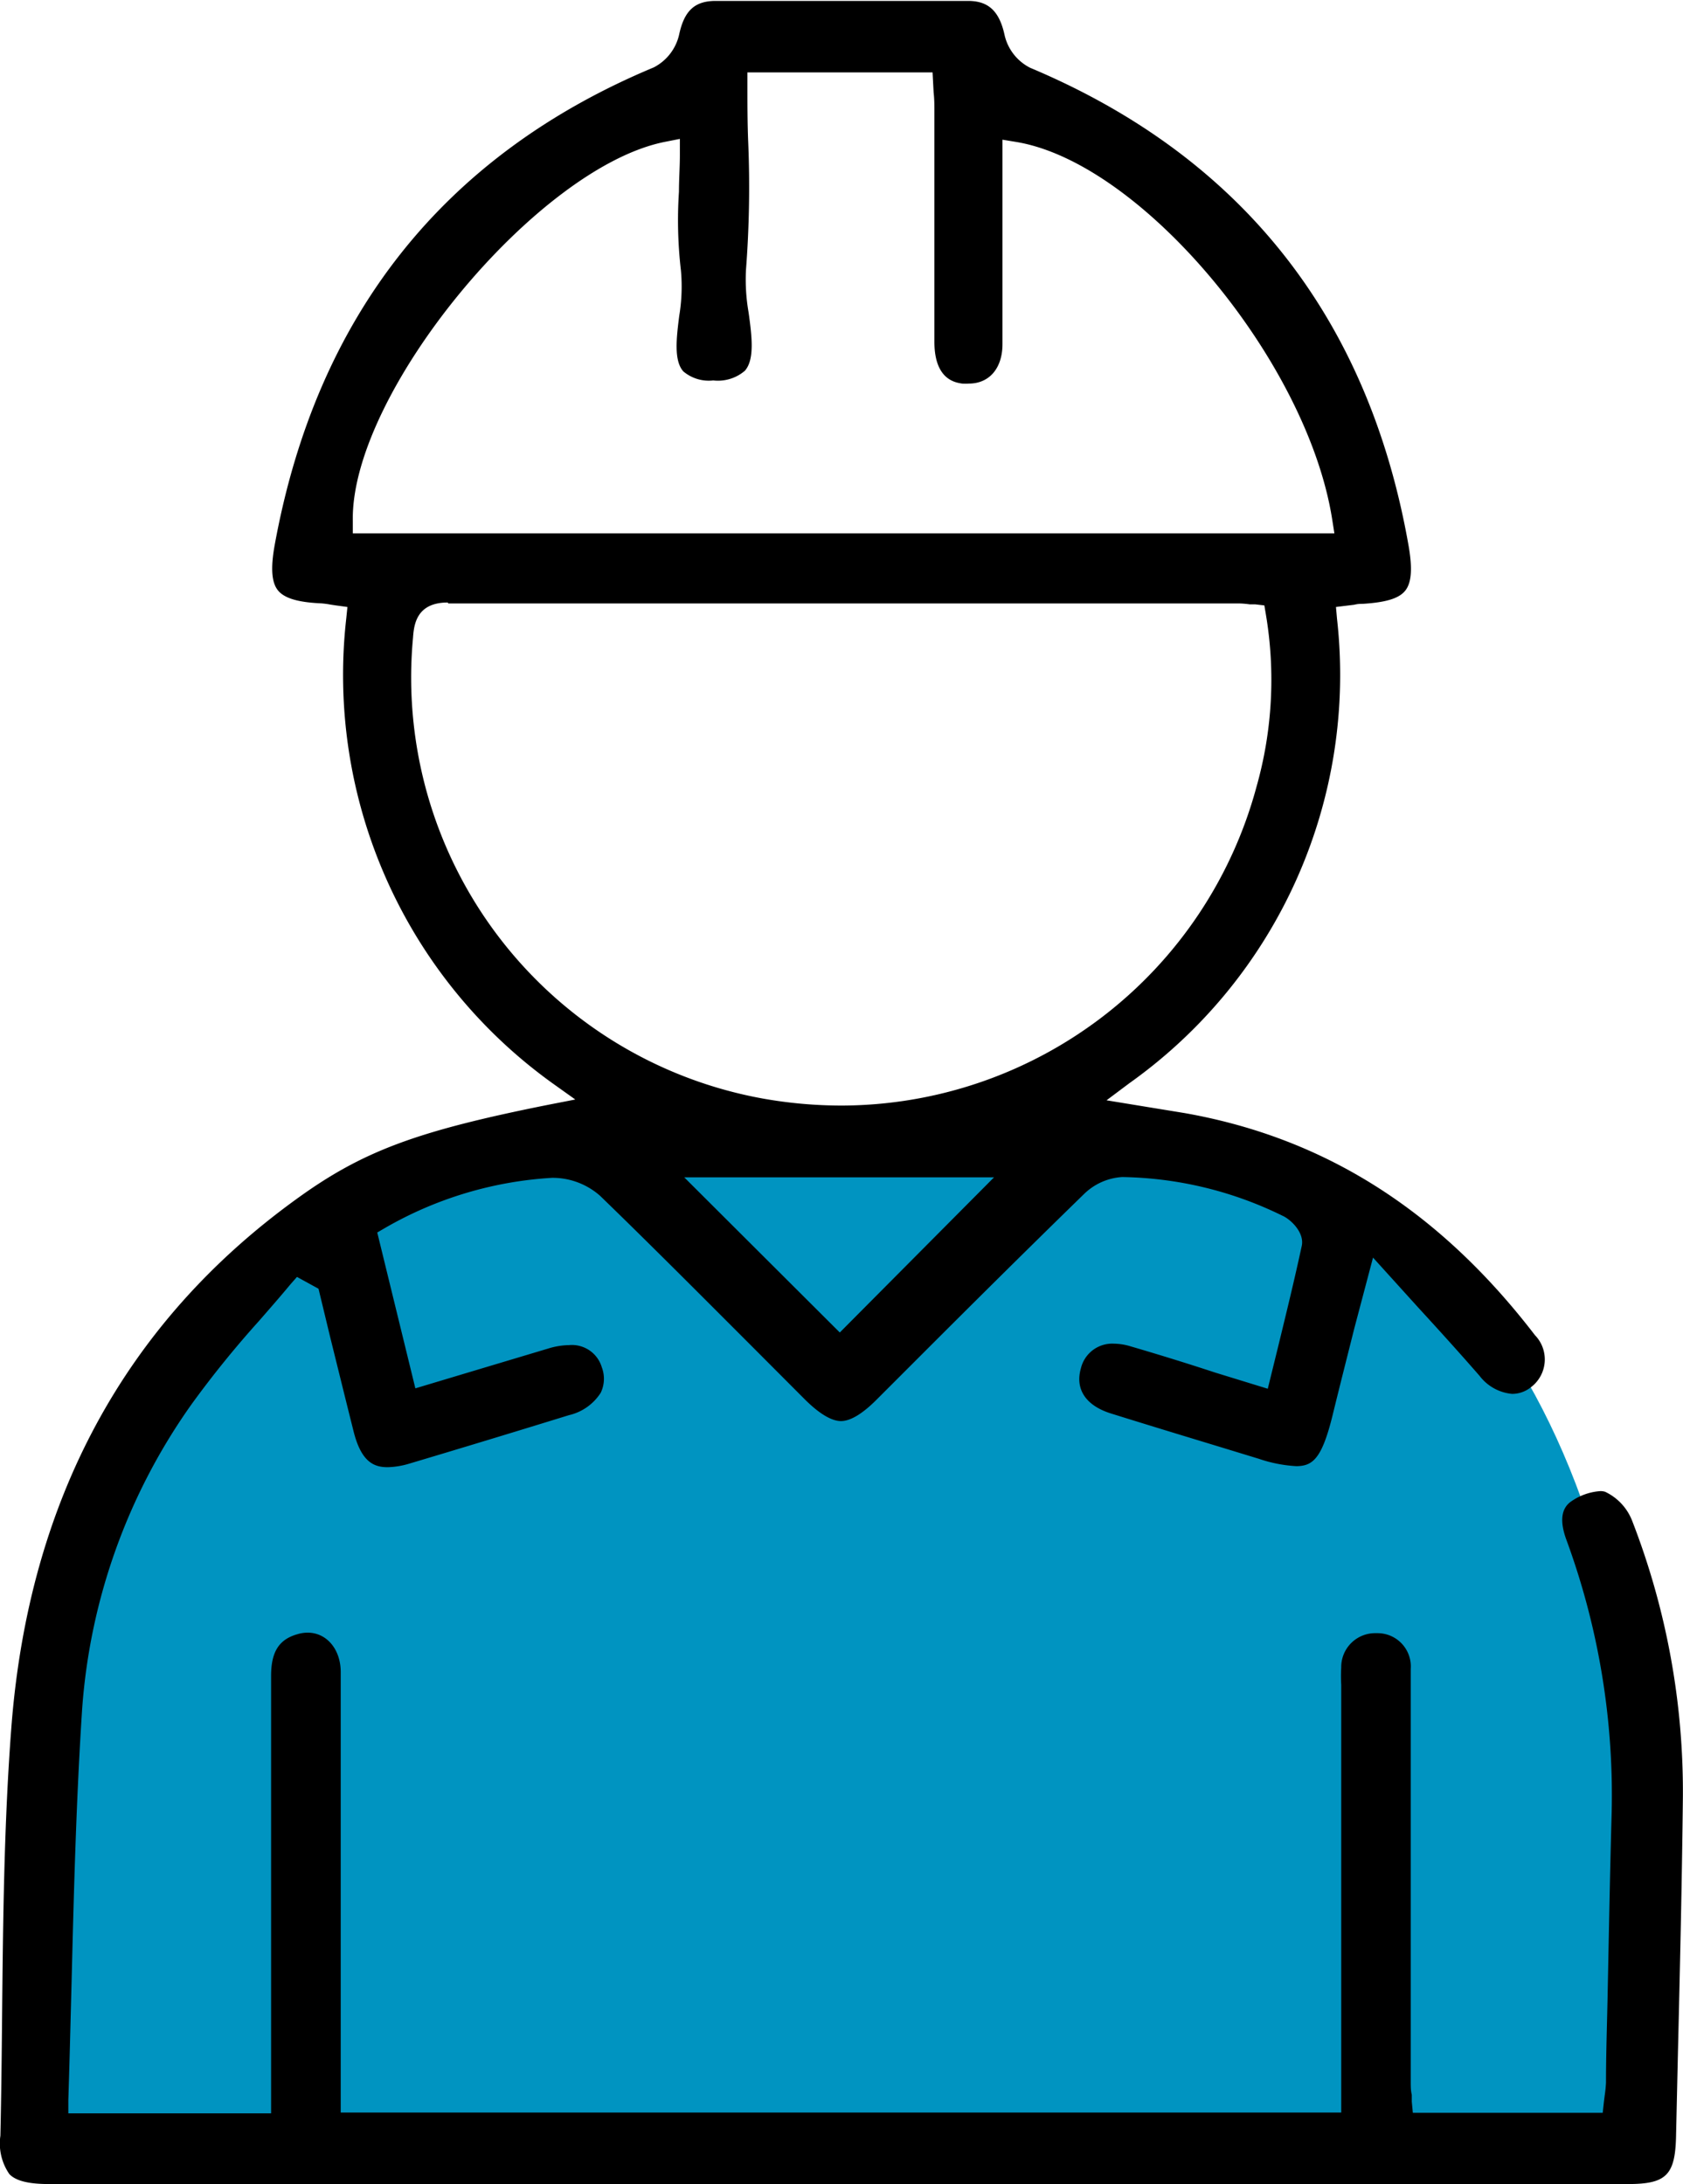
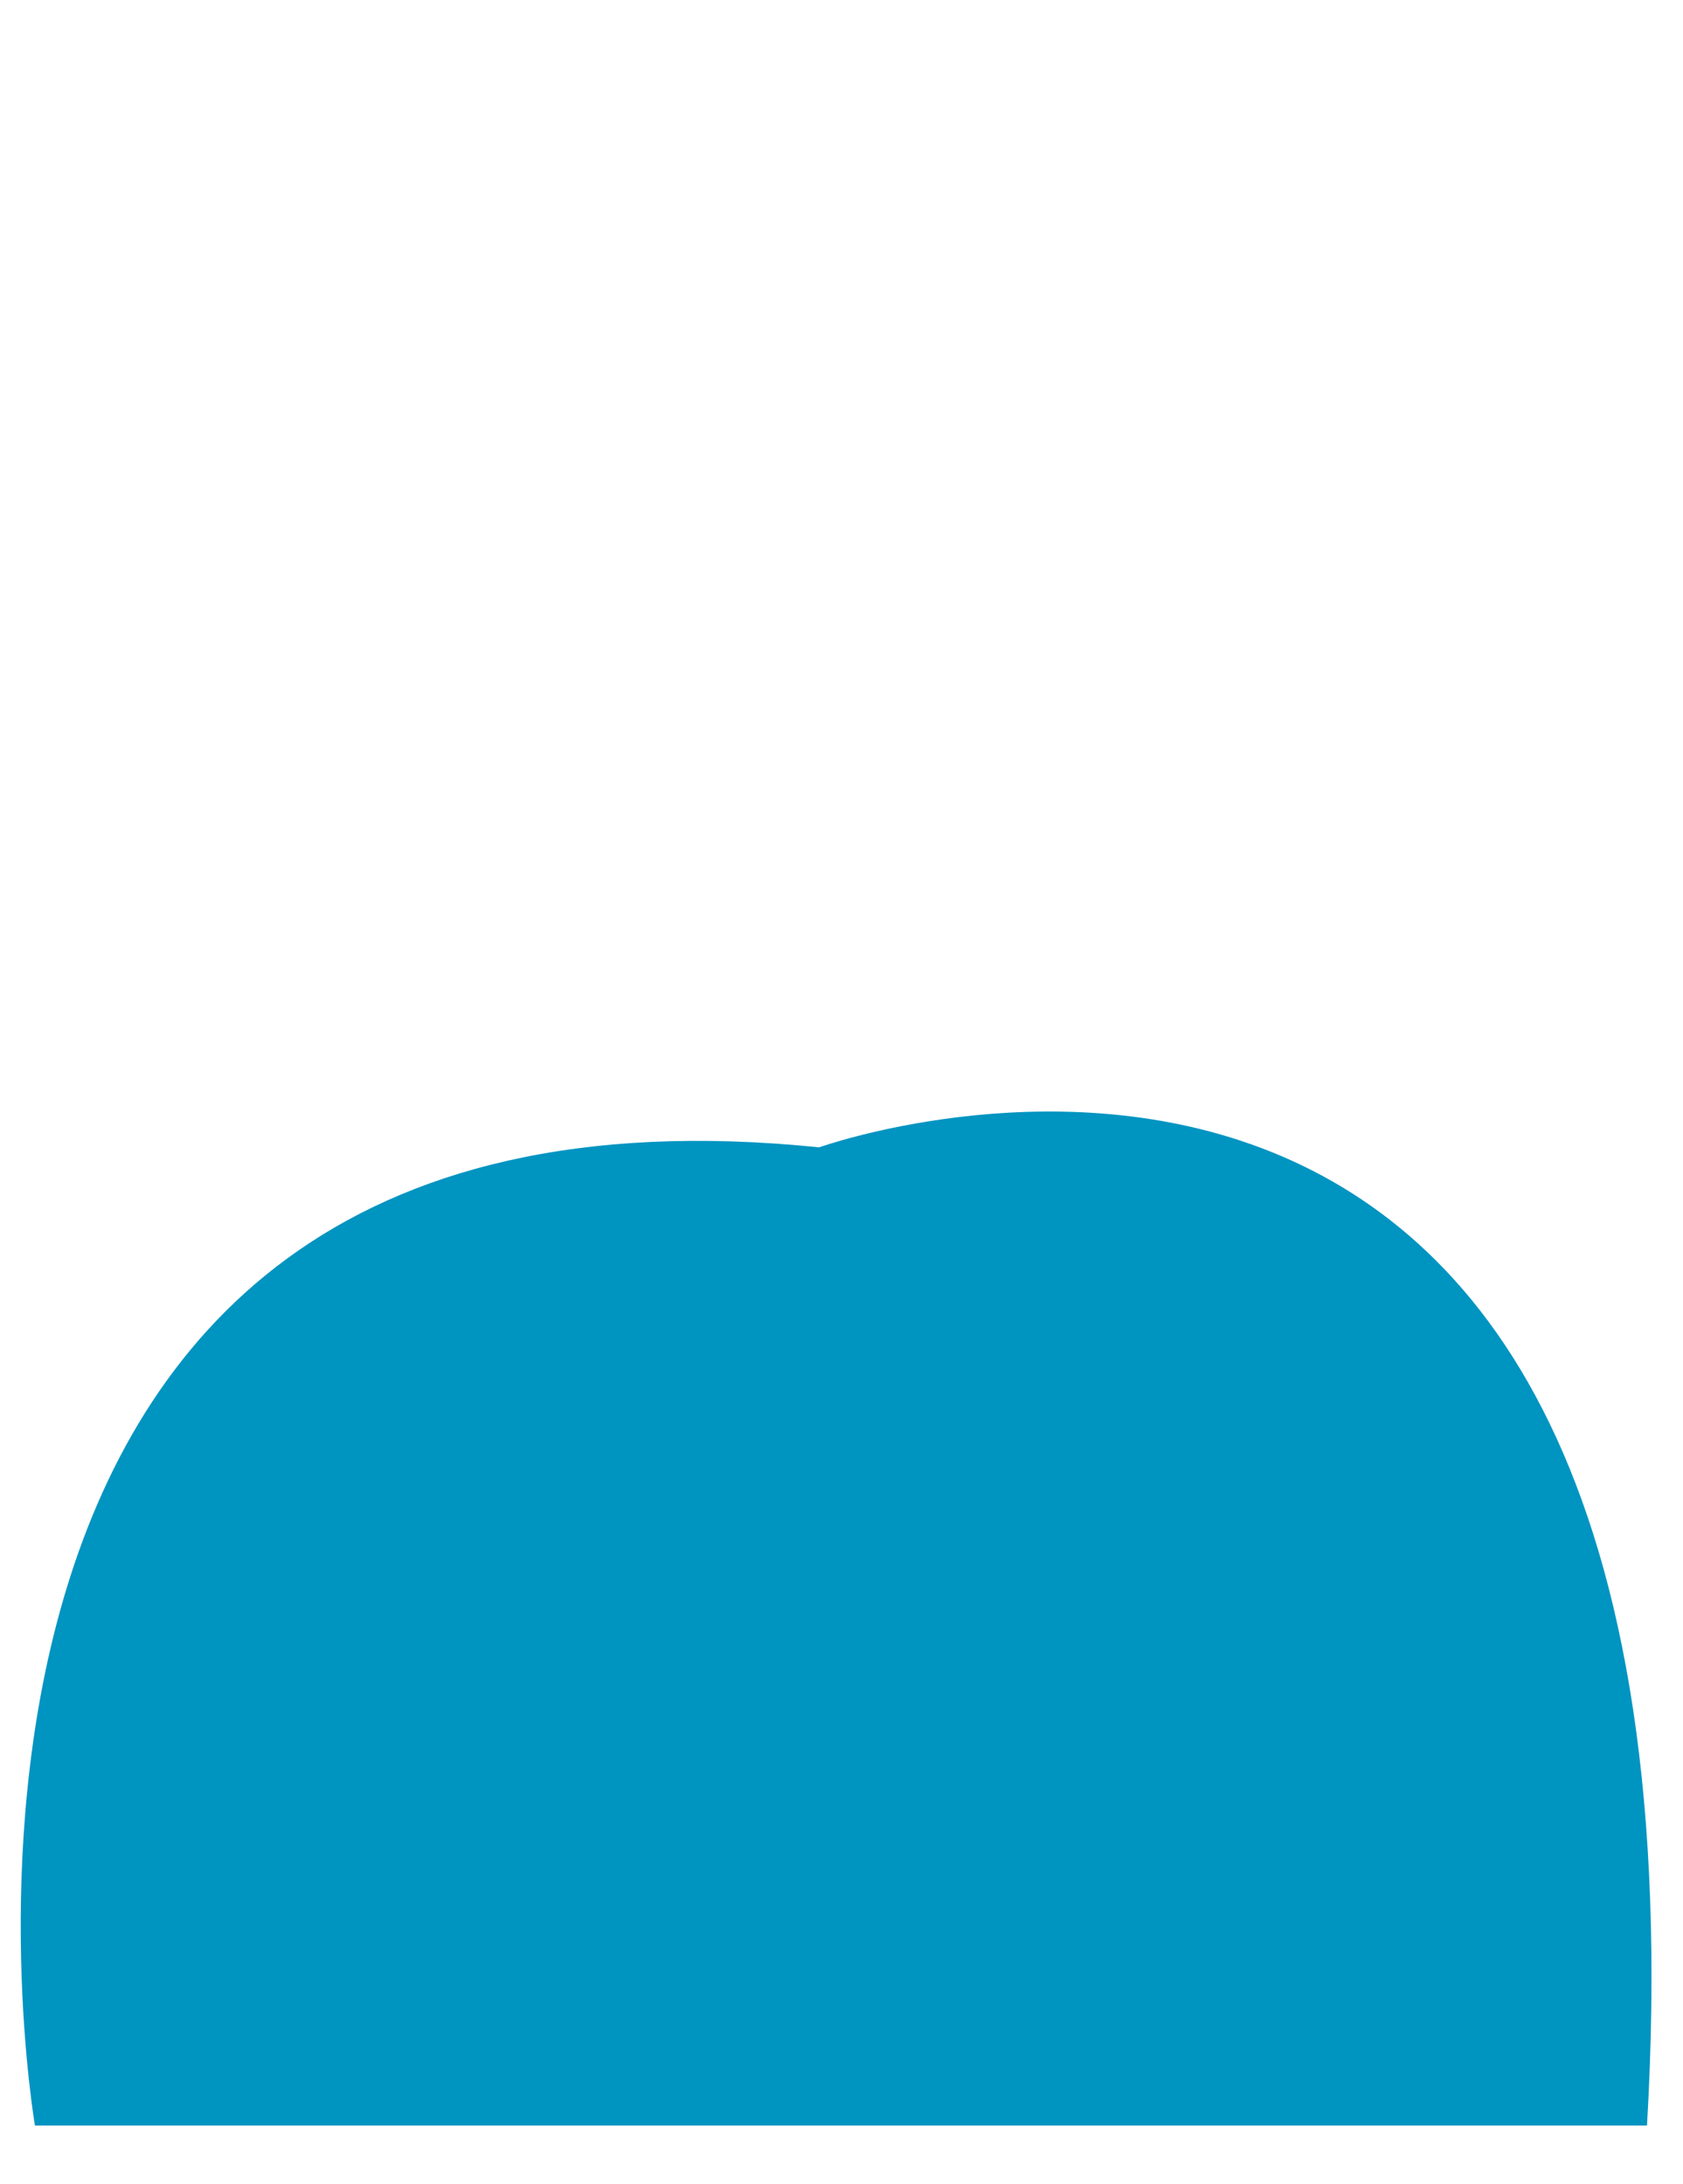
<svg xmlns="http://www.w3.org/2000/svg" viewBox="0 0 128.08 166.2">
  <defs>
    <style>.cls-1{fill:#0094c1;}</style>
  </defs>
  <g id="レイヤー_2" data-name="レイヤー 2">
    <g id="レイヤー_2-2" data-name="レイヤー 2">
      <path class="cls-1" d="M3.59,162.68s-14.13-82,59.68-74.44c0,0,68.75-24.67,63,74.44Z" transform="translate(-0.93 -0.93)" />
-       <path d="M4.64,167.13c-1.56,0-2.52-.25-3-.76a4.1,4.1,0,0,1-.68-2.92c.07-3.07.1-6.15.13-9.22.07-7.21.15-14.66.71-21.93,1.34-17.19,8.63-30.68,21.67-40.11C28.52,88.52,32.65,87,42.66,85l2.05-.4L43,83.38A38.25,38.25,0,0,1,27.28,48l.09-.88L26.49,47l-.4-.06a6.18,6.18,0,0,0-.78-.1c-1.74-.08-2.77-.4-3.24-1s-.55-1.68-.24-3.41C25,25,34.67,12.74,50.68,6.06a3.73,3.73,0,0,0,1.93-2.48C53,1.74,53.8,1,55.4,1q5,0,10,0,4.61,0,9.21,0c1.56,0,2.39.8,2.78,2.64a3.72,3.72,0,0,0,1.94,2.45c16.06,6.75,25.75,19,28.8,36.39.3,1.73.22,2.8-.26,3.4s-1.49.89-3.22,1c-.19,0-.38,0-.66.07l-1.39.17.08.9A38.12,38.12,0,0,1,86.89,83.35l-1.75,1.31,3.54.58,2.39.39c10.67,1.88,19.39,7.41,26.67,16.9a2.65,2.65,0,0,1-.35,4A2.26,2.26,0,0,1,116,107a3.5,3.5,0,0,1-2.47-1.37c-1.49-1.71-3-3.38-4.68-5.21l-3.43-3.79L104,102c-.59,2.35-1.14,4.51-1.67,6.68-.81,3.27-1.51,3.82-2.76,3.82a10.61,10.61,0,0,1-2.84-.56L93.65,111c-2.73-.83-5.46-1.66-8.18-2.51-1.91-.6-2.74-1.85-2.28-3.44a2.45,2.45,0,0,1,2.5-1.87,4.53,4.53,0,0,1,1.27.2c2.12.62,4.23,1.27,6.45,2l4,1.23.79-3.21c.64-2.63,1.25-5.12,1.8-7.68.2-1-.84-2-1.48-2.28a28.58,28.58,0,0,0-12.19-2.94,4.54,4.54,0,0,0-2.9,1.29C79.27,95.84,75.08,100,71,104.08l-3.38,3.38c-1.1,1.1-2,1.61-2.69,1.61s-1.61-.52-2.73-1.63L57.77,103c-3.64-3.64-7.4-7.42-11.17-11.07a5.46,5.46,0,0,0-3.54-1.37h-.12a28.79,28.79,0,0,0-12.7,3.81l-.6.35,2.9,11.86,3.9-1.17,6.21-1.86a5.6,5.6,0,0,1,1.59-.26,2.37,2.37,0,0,1,2.49,1.69,2.46,2.46,0,0,1-.08,1.93,3.91,3.91,0,0,1-2.42,1.71c-4.44,1.37-8.4,2.57-12.09,3.67a6.23,6.23,0,0,1-1.7.29c-1,0-2-.33-2.6-2.72s-1.2-4.83-1.8-7.25L25.17,99l-1.64-.9-.51.58c-.77.93-1.57,1.84-2.37,2.76a77.13,77.13,0,0,0-5.12,6.32A45.63,45.63,0,0,0,7.18,131c-.45,6.87-.63,13.89-.8,20.68-.08,3-.15,6-.25,9.07l0,1H21.56V148.83c0-6.79,0-13.58,0-20.36,0-1.83.59-2.78,2-3.18a2.69,2.69,0,0,1,.78-.12c1.46,0,2.52,1.28,2.52,3q0,9.31,0,18.63v14.89H103V129.14a11.19,11.19,0,0,1,0-1.31,2.58,2.58,0,0,1,2.63-2.62h.16a2.53,2.53,0,0,1,2.5,2.71c0,3.54,0,7.16,0,10.65v4.85q0,8,0,15.92c0,.34,0,.68.08,1,0,.17,0,.34,0,.52l.08.85h14.45l.09-.83.06-.48a9.67,9.67,0,0,0,.1-1c0-2.35.09-4.69.13-7,.09-4.38.17-8.77.29-13.15a56.29,56.29,0,0,0-3.44-21.16c-.5-1.37-.4-2.33.32-2.87a4.4,4.4,0,0,1,2.27-.82,1.2,1.2,0,0,1,.36.05,4.07,4.07,0,0,1,2.05,2.18A56.92,56.92,0,0,1,129,137.83c-.07,6.35-.22,12.82-.37,19.07l-.15,6.63c-.07,2.92-.75,3.6-3.64,3.6H4.64Zm60.2-64.8L76.58,90.52H53ZM35,46.78c-2.42,0-2.57,1.75-2.64,2.69A32.56,32.56,0,0,0,59,84.53a34.32,34.32,0,0,0,6,.53A32.78,32.78,0,0,0,96.55,60.81a29.88,29.88,0,0,0,.72-13.1L97.15,47l-.69-.08-.42,0a6.48,6.48,0,0,0-.83-.07H79.65q-22.29,0-44.6,0ZM51.56,11.72c-9.77,1.91-24,19.19-23.78,28.89l0,.91h74.7l-.17-1.08c-1.91-12.06-14.45-27.08-24-28.7l-1.09-.18v7c0,2.86,0,5.71,0,8.56,0,1.83-1,3-2.56,3a4.38,4.38,0,0,1-.51,0c-.52-.08-2.09-.3-2.11-3.13,0-3.68,0-7.35,0-11,0-2.17,0-4.34,0-6.51,0-.52,0-1-.06-1.53l-.08-1.51H57.81v.93c0,1.47,0,2.93.06,4.37a82.42,82.42,0,0,1-.17,9.73,14.54,14.54,0,0,0,.2,3.24c.24,1.75.48,3.56-.28,4.43a3.14,3.14,0,0,1-2.41.74,3,3,0,0,1-2.28-.69c-.73-.82-.52-2.55-.31-4.22a13.59,13.59,0,0,0,.13-3.46,32.94,32.94,0,0,1-.15-6c0-.93.07-1.87.07-2.8V11.5Z" transform="translate(-0.93 -0.93)" />
    </g>
  </g>
</svg>